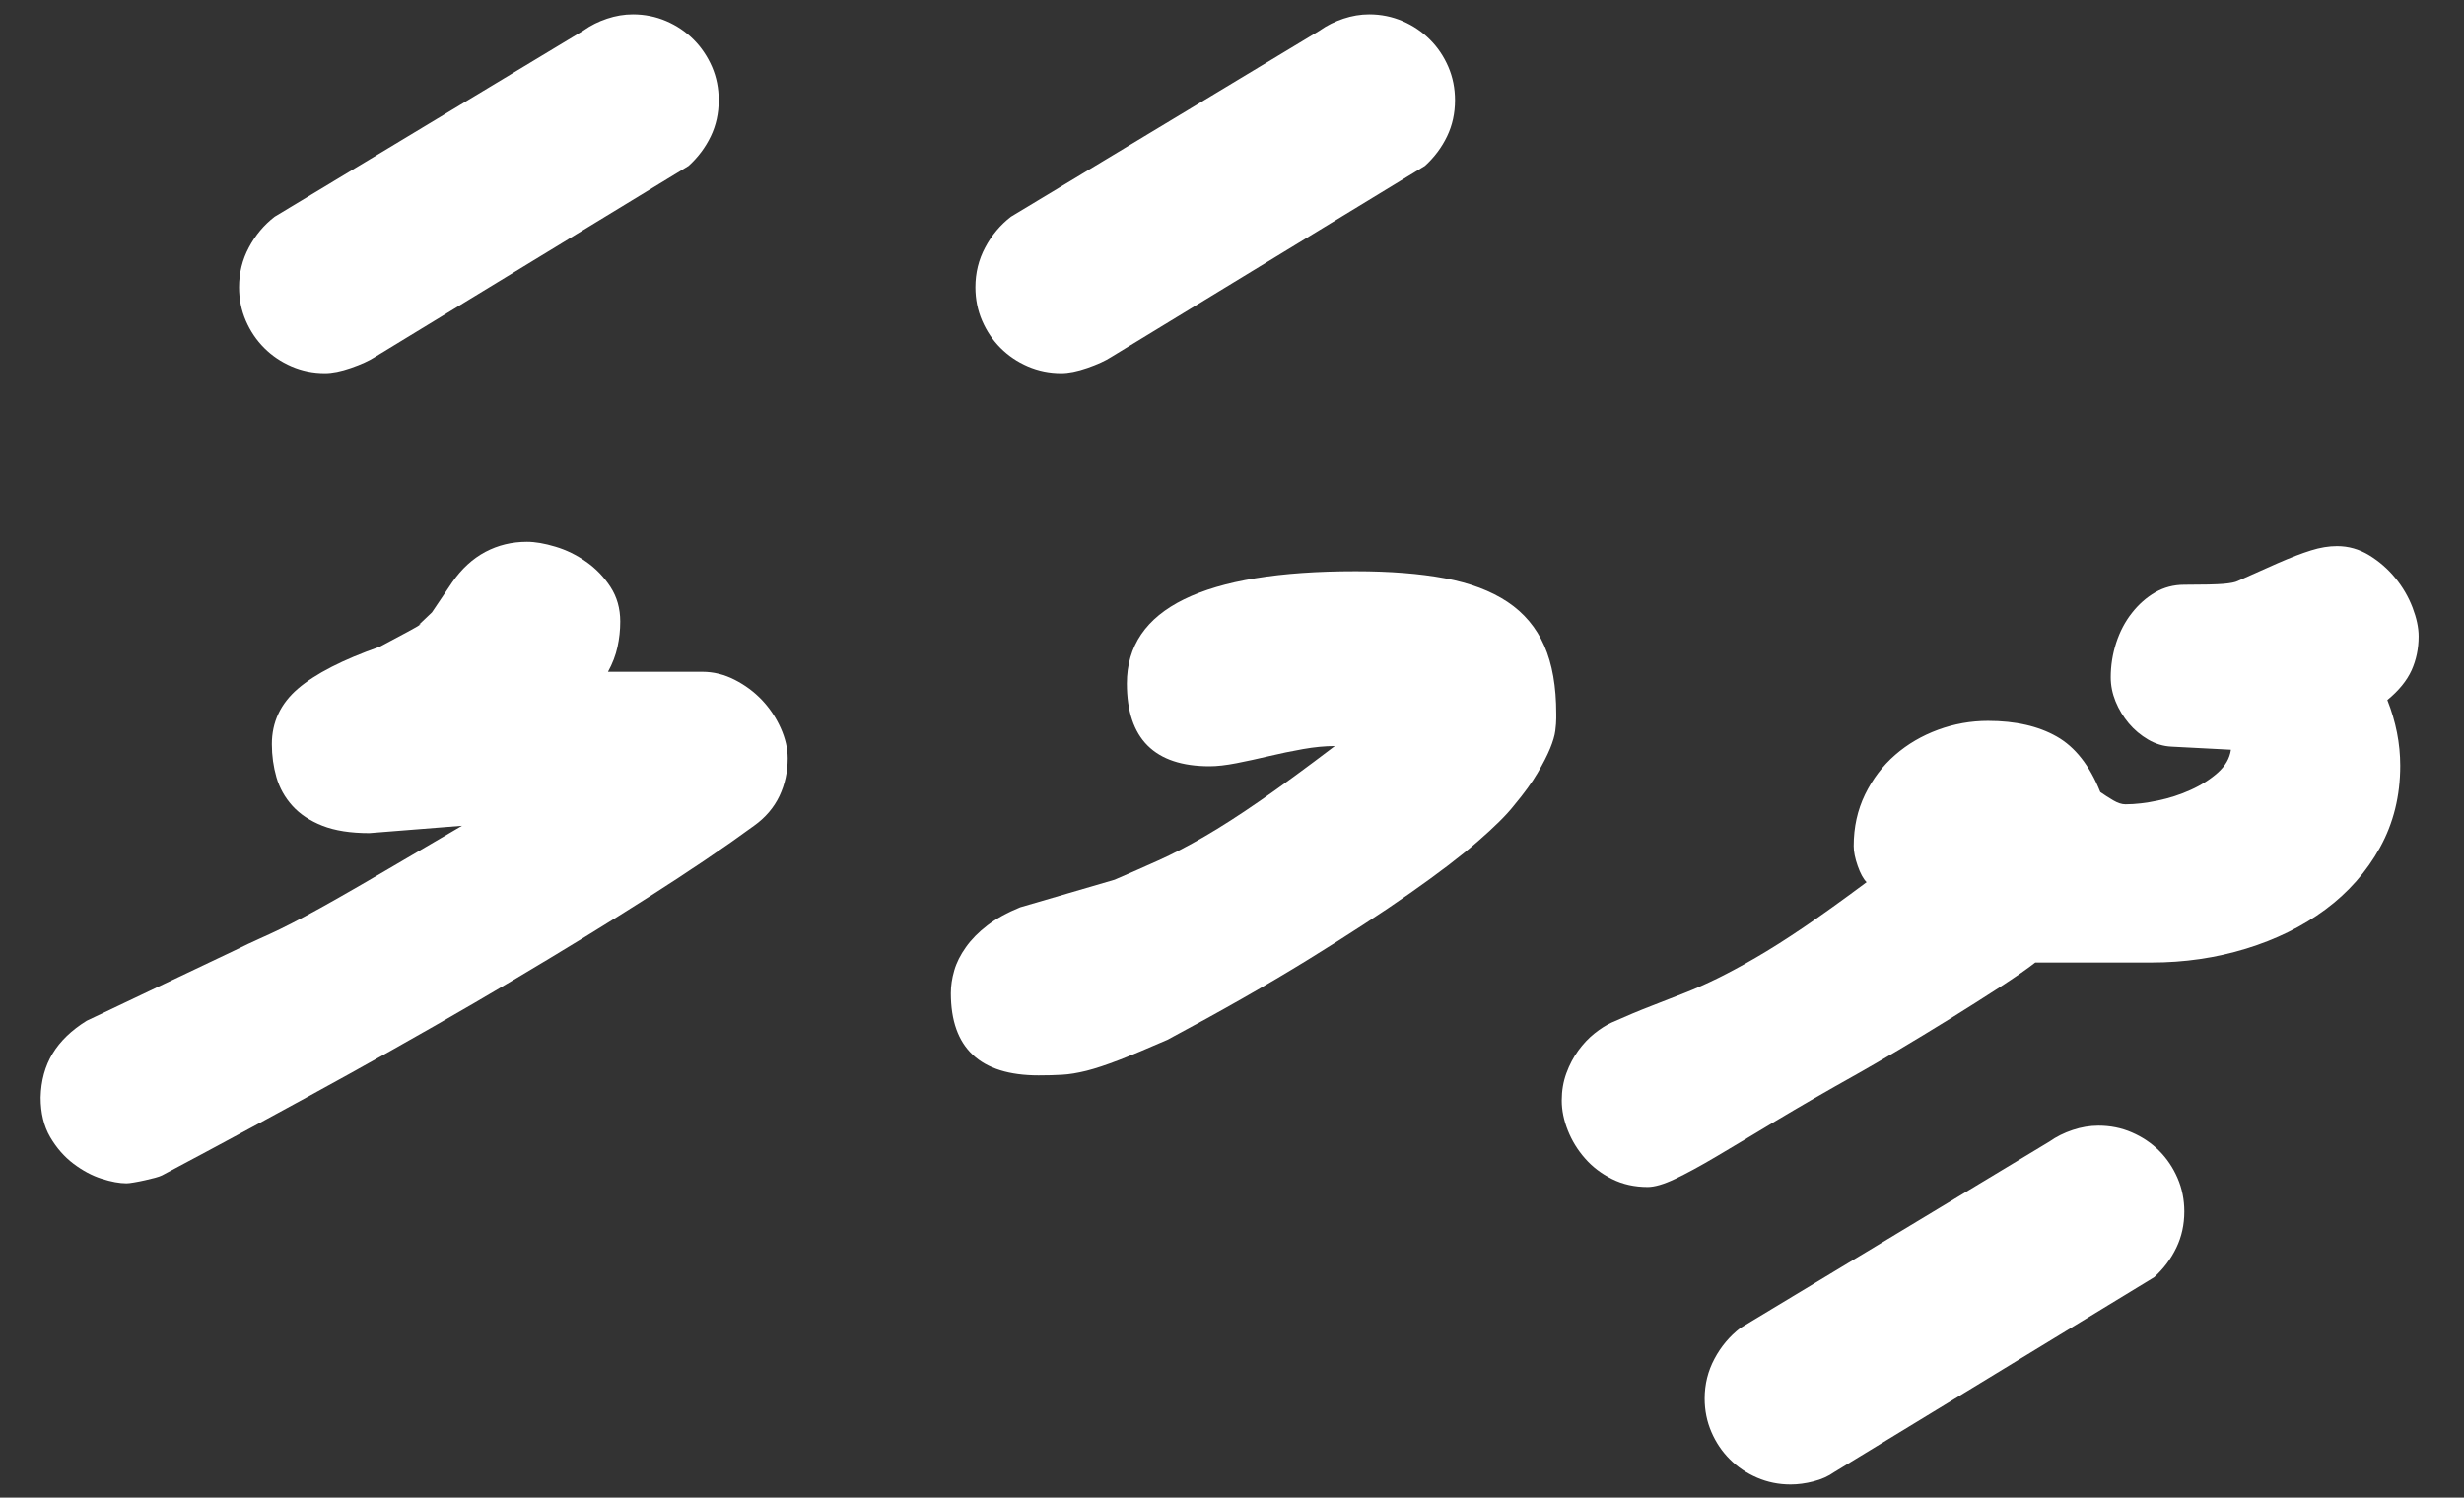
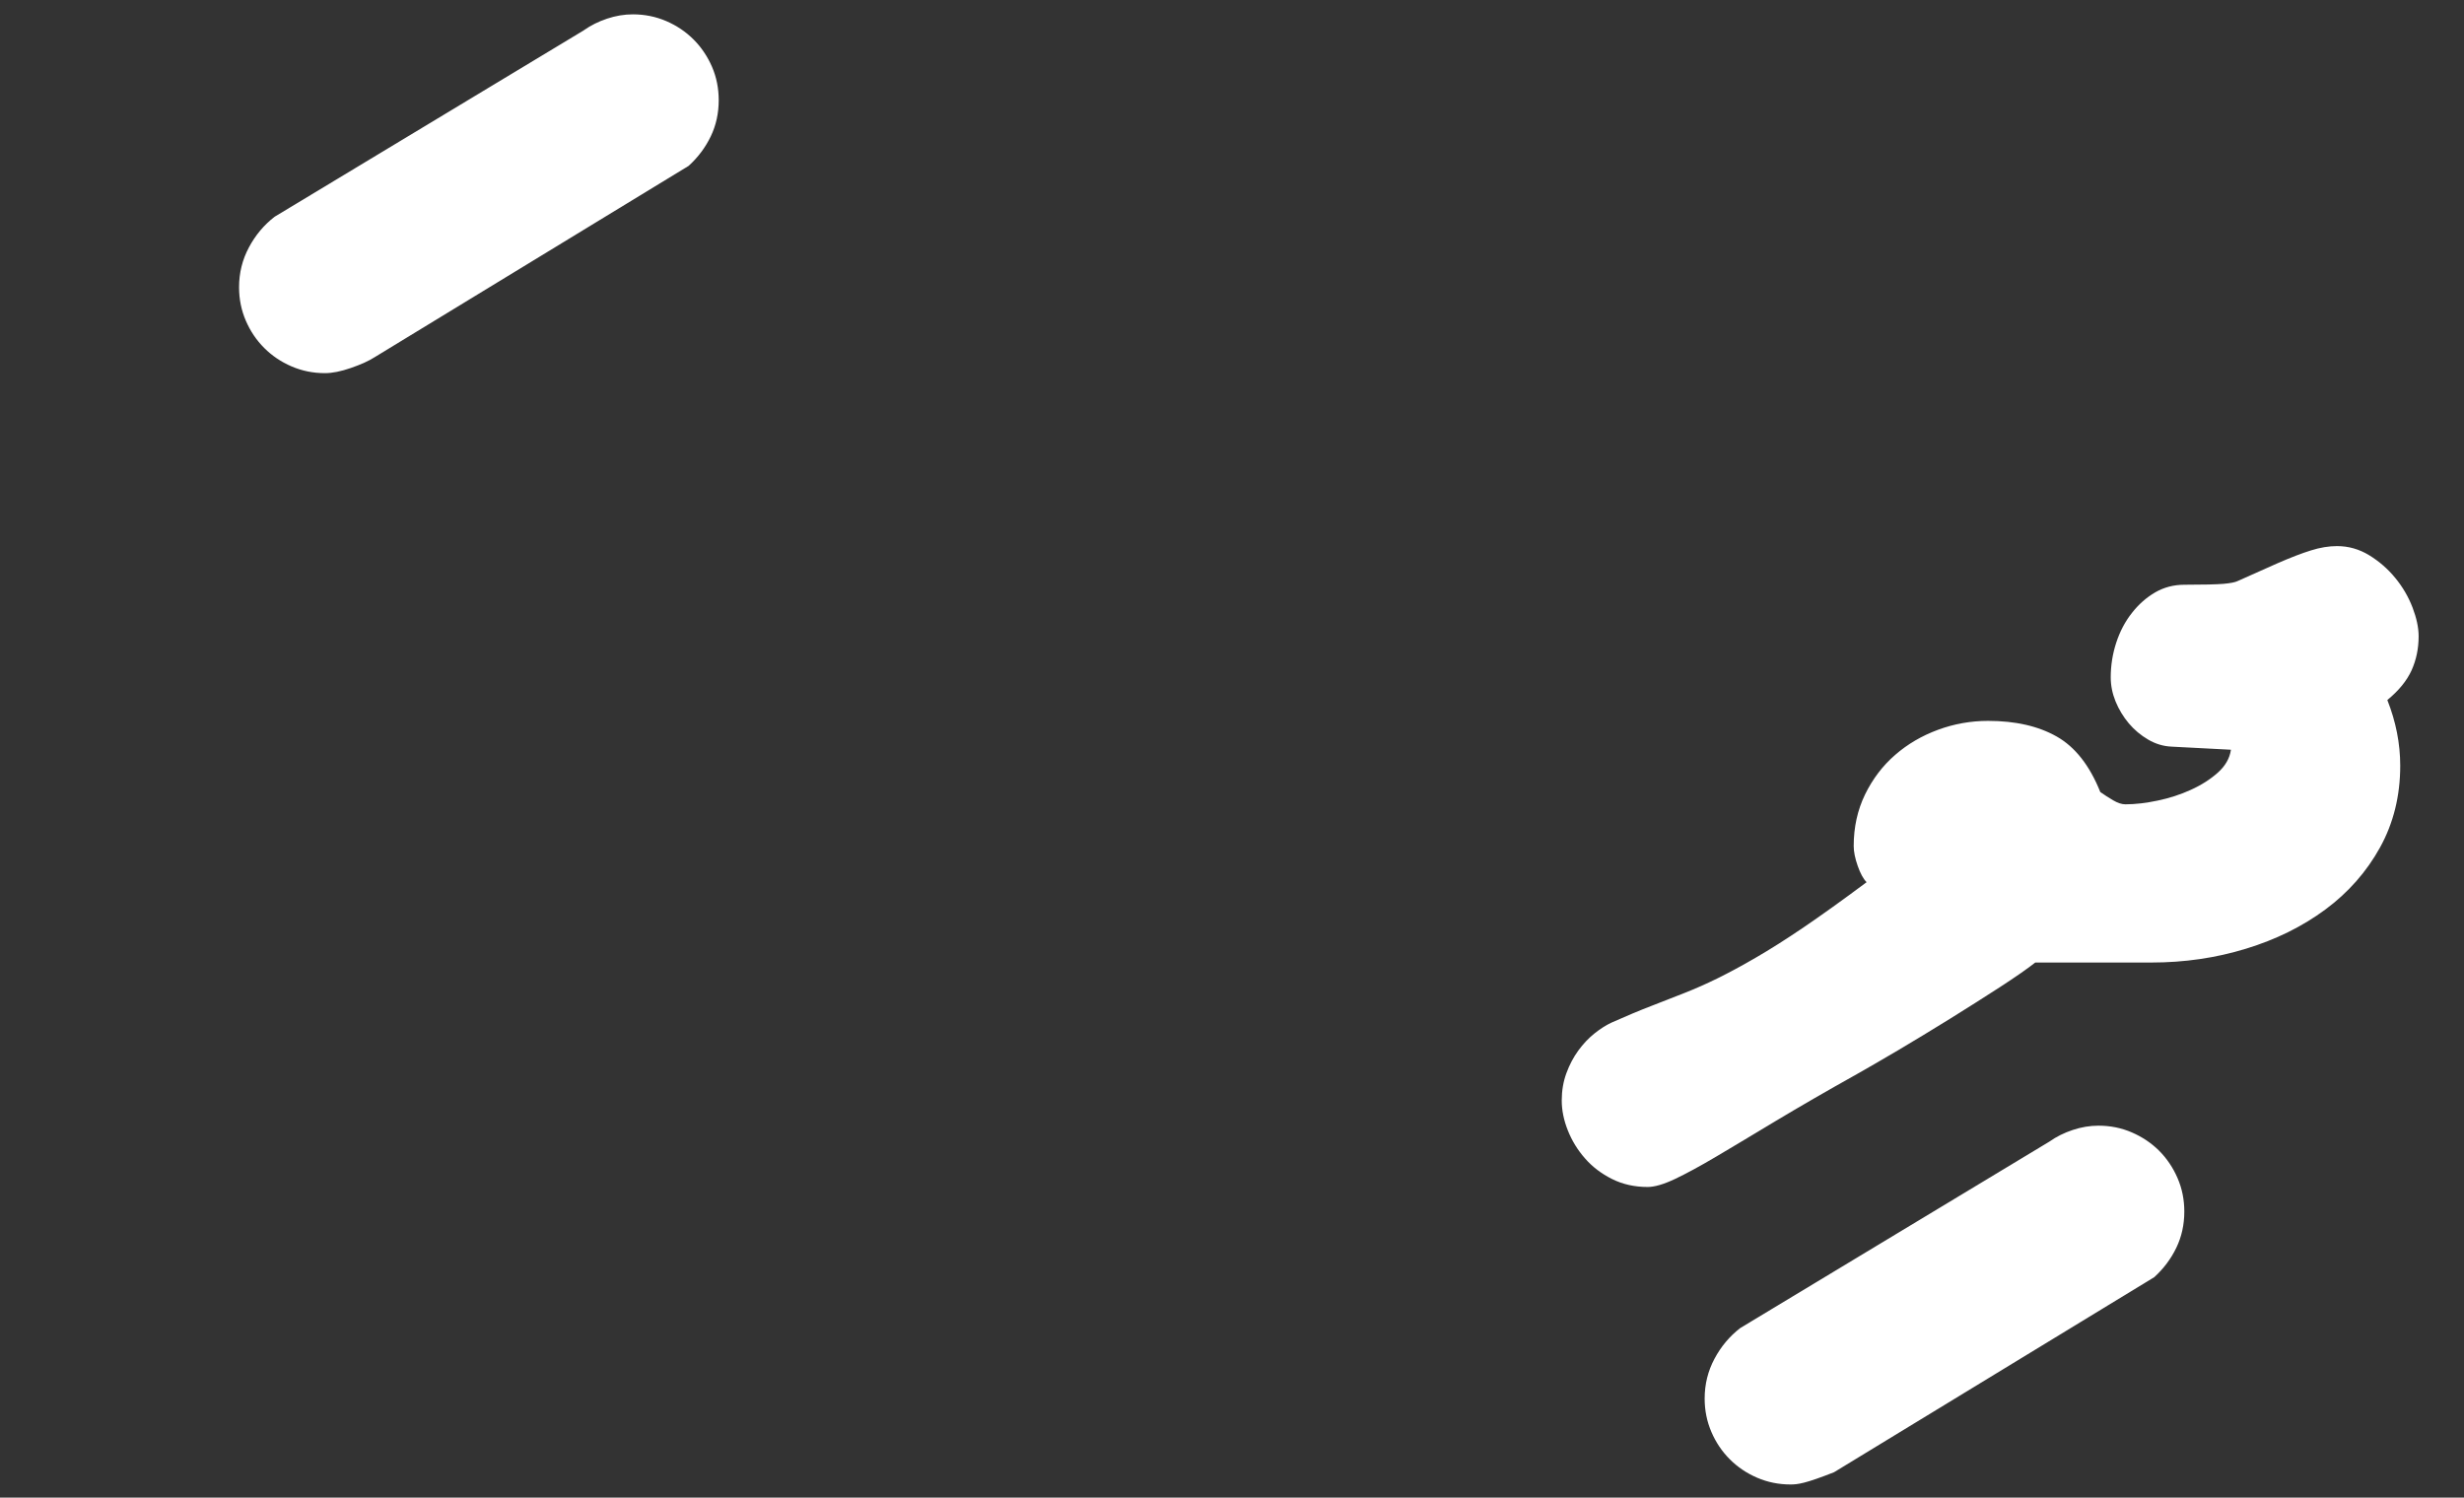
<svg xmlns="http://www.w3.org/2000/svg" width="51px" height="31px" viewBox="0 0 51 31" version="1.1">
  <rect x="0" y="0" width="51" height="31" fill="#333333" stroke="none" />
  <title>Artboard</title>
  <g id="Artboard" stroke="none" stroke-width="1" fill="none" fill-rule="evenodd">
    <g id="ދިމަލަ" transform="translate(0.841, 0.297)" fill="#FFFFFF" fill-rule="nonzero">
      <path d="M49.22,12.873 C49.22,13.127 49.171,13.362 49.074,13.578 C48.976,13.793 48.809,13.999 48.572,14.193 C48.75,14.642 48.839,15.095 48.839,15.552 C48.839,16.178 48.699,16.743 48.42,17.247 C48.141,17.75 47.764,18.178 47.29,18.529 C46.816,18.88 46.268,19.151 45.646,19.341 C45.024,19.532 44.37,19.627 43.685,19.627 L41.285,19.627 C41.124,19.754 40.881,19.923 40.555,20.135 C40.229,20.346 39.882,20.566 39.514,20.795 C39.146,21.023 38.786,21.241 38.435,21.449 C38.084,21.656 37.802,21.819 37.591,21.938 C36.956,22.293 36.4,22.615 35.921,22.902 C35.443,23.19 35.033,23.436 34.69,23.639 C34.347,23.842 34.059,23.998 33.827,24.108 C33.594,24.218 33.406,24.273 33.262,24.273 C32.991,24.273 32.745,24.218 32.525,24.108 C32.305,23.998 32.119,23.857 31.967,23.683 C31.814,23.51 31.696,23.317 31.611,23.105 C31.527,22.894 31.484,22.687 31.484,22.483 C31.484,22.28 31.516,22.092 31.58,21.918 C31.643,21.745 31.726,21.588 31.827,21.449 C31.929,21.309 32.041,21.191 32.164,21.093 C32.286,20.996 32.403,20.922 32.513,20.871 C32.817,20.736 33.09,20.621 33.332,20.528 C33.573,20.435 33.806,20.344 34.03,20.255 C34.254,20.167 34.483,20.065 34.715,19.951 C34.948,19.836 35.21,19.695 35.502,19.525 C35.794,19.356 36.125,19.147 36.493,18.897 C36.861,18.647 37.295,18.336 37.794,17.964 C37.726,17.896 37.665,17.784 37.61,17.627 C37.555,17.471 37.527,17.333 37.527,17.215 C37.527,16.826 37.606,16.47 37.762,16.148 C37.919,15.827 38.126,15.554 38.384,15.33 C38.642,15.105 38.939,14.932 39.273,14.809 C39.607,14.686 39.952,14.625 40.308,14.625 C40.875,14.625 41.349,14.733 41.729,14.949 C42.11,15.165 42.411,15.548 42.631,16.098 C42.715,16.157 42.804,16.214 42.897,16.269 C42.991,16.324 43.075,16.352 43.151,16.352 C43.354,16.352 43.577,16.326 43.818,16.275 C44.059,16.225 44.288,16.151 44.503,16.053 C44.719,15.956 44.905,15.837 45.062,15.698 C45.219,15.558 45.31,15.399 45.335,15.222 L44.104,15.158 C43.934,15.15 43.773,15.101 43.621,15.012 C43.469,14.923 43.335,14.811 43.221,14.676 C43.107,14.54 43.016,14.39 42.948,14.225 C42.881,14.06 42.847,13.893 42.847,13.724 C42.847,13.478 42.885,13.239 42.961,13.006 C43.037,12.774 43.145,12.568 43.285,12.391 C43.424,12.213 43.585,12.071 43.767,11.965 C43.949,11.86 44.15,11.807 44.37,11.807 C44.768,11.807 45.039,11.8 45.183,11.788 C45.326,11.775 45.424,11.756 45.475,11.73 L46.3,11.362 C46.571,11.244 46.801,11.155 46.992,11.096 C47.182,11.036 47.362,11.007 47.531,11.007 C47.768,11.007 47.99,11.07 48.198,11.197 C48.405,11.324 48.585,11.481 48.737,11.667 C48.89,11.853 49.008,12.056 49.093,12.276 C49.177,12.496 49.22,12.695 49.22,12.873 Z" id="Path" />
-       <path d="M34.442,28.653 C34.442,28.357 34.51,28.082 34.646,27.828 C34.781,27.574 34.959,27.363 35.179,27.193 L41.577,23.334 C41.721,23.232 41.882,23.152 42.06,23.093 C42.237,23.034 42.415,23.004 42.593,23.004 C42.838,23.004 43.069,23.05 43.285,23.144 C43.5,23.237 43.689,23.364 43.85,23.524 C44.01,23.685 44.137,23.874 44.23,24.089 C44.324,24.305 44.37,24.536 44.37,24.781 C44.37,25.052 44.315,25.302 44.205,25.53 C44.095,25.759 43.943,25.962 43.748,26.14 L37.121,30.177 C37.003,30.261 36.861,30.325 36.696,30.367 C36.531,30.41 36.372,30.431 36.22,30.431 C35.974,30.431 35.744,30.384 35.528,30.291 C35.312,30.198 35.124,30.071 34.963,29.91 C34.802,29.749 34.675,29.561 34.582,29.345 C34.489,29.129 34.442,28.899 34.442,28.653 Z" id="Path" />
-       <path d="M20.655,21.963 C19.445,21.963 18.84,21.396 18.84,20.262 C18.84,20.109 18.863,19.953 18.91,19.792 C18.956,19.631 19.037,19.47 19.151,19.31 C19.265,19.149 19.413,18.999 19.595,18.859 C19.777,18.719 20.004,18.594 20.274,18.484 L22.229,17.913 C22.543,17.778 22.845,17.644 23.137,17.513 C23.429,17.382 23.747,17.217 24.089,17.018 C24.432,16.819 24.817,16.572 25.245,16.275 C25.672,15.979 26.186,15.603 26.787,15.146 C26.584,15.146 26.364,15.167 26.127,15.209 C25.89,15.251 25.655,15.3 25.422,15.355 C25.19,15.41 24.965,15.459 24.75,15.501 C24.534,15.543 24.35,15.564 24.197,15.564 C23.055,15.564 22.483,14.993 22.483,13.851 C22.483,12.302 24.062,11.527 27.219,11.527 C27.93,11.527 28.545,11.576 29.066,11.673 C29.586,11.771 30.018,11.934 30.361,12.162 C30.704,12.391 30.958,12.693 31.123,13.07 C31.288,13.446 31.37,13.914 31.37,14.473 L31.37,14.574 C31.37,14.642 31.364,14.727 31.351,14.828 C31.338,14.93 31.302,15.052 31.243,15.196 C31.184,15.34 31.097,15.509 30.983,15.704 C30.869,15.899 30.706,16.123 30.494,16.377 C30.342,16.572 30.09,16.821 29.739,17.126 C29.388,17.431 28.922,17.786 28.342,18.192 C27.763,18.599 27.058,19.058 26.229,19.57 C25.399,20.082 24.43,20.634 23.321,21.227 C22.915,21.404 22.581,21.544 22.318,21.646 C22.056,21.747 21.832,21.821 21.646,21.868 C21.459,21.914 21.292,21.942 21.144,21.95 C20.996,21.959 20.833,21.963 20.655,21.963 Z" id="Path" />
-       <path d="M19.348,5.649 C19.348,5.353 19.415,5.078 19.551,4.824 C19.686,4.57 19.864,4.359 20.084,4.189 L26.673,0.216 L26.901,0.19 L26.482,0.33 C26.626,0.229 26.787,0.148 26.965,0.089 C27.143,0.03 27.32,0 27.498,0 C27.743,0 27.974,0.047 28.19,0.14 C28.406,0.233 28.594,0.36 28.755,0.521 C28.916,0.681 29.043,0.87 29.136,1.085 C29.229,1.301 29.275,1.532 29.275,1.777 C29.275,2.048 29.22,2.298 29.11,2.526 C29,2.755 28.848,2.958 28.653,3.136 L22.153,7.097 C22.035,7.173 21.872,7.247 21.665,7.319 C21.457,7.391 21.277,7.427 21.125,7.427 C20.88,7.427 20.649,7.38 20.433,7.287 C20.217,7.194 20.029,7.067 19.868,6.906 C19.707,6.745 19.58,6.557 19.487,6.341 C19.394,6.125 19.348,5.895 19.348,5.649 Z" id="Path" />
-       <path d="M0,22.42 C0.008,22.073 0.091,21.77 0.248,21.512 C0.404,21.254 0.639,21.028 0.952,20.833 L4.024,19.373 C4.211,19.28 4.376,19.202 4.52,19.138 C4.663,19.075 4.809,19.007 4.958,18.935 C5.106,18.863 5.275,18.776 5.465,18.675 C5.656,18.573 5.893,18.442 6.176,18.281 C6.46,18.12 6.807,17.919 7.217,17.678 C7.628,17.437 8.129,17.143 8.722,16.796 L6.805,16.948 C6.415,16.948 6.092,16.897 5.833,16.796 C5.575,16.694 5.368,16.557 5.211,16.383 C5.055,16.21 4.945,16.013 4.881,15.793 C4.818,15.573 4.786,15.344 4.786,15.107 C4.786,14.65 4.966,14.267 5.326,13.958 C5.685,13.65 6.25,13.36 7.021,13.089 C7.257,12.962 7.448,12.86 7.592,12.784 C7.736,12.708 7.829,12.653 7.871,12.619 L7.833,12.632 L8.1,12.378 L8.519,11.756 C8.713,11.477 8.942,11.267 9.204,11.127 C9.466,10.988 9.754,10.918 10.067,10.918 C10.237,10.918 10.433,10.952 10.658,11.02 C10.882,11.087 11.094,11.191 11.292,11.331 C11.491,11.47 11.659,11.644 11.794,11.851 C11.929,12.058 11.997,12.298 11.997,12.568 C11.997,12.746 11.978,12.922 11.94,13.095 C11.902,13.269 11.836,13.44 11.743,13.609 L13.698,13.609 C13.927,13.609 14.149,13.664 14.365,13.774 C14.581,13.884 14.769,14.024 14.93,14.193 C15.09,14.363 15.22,14.555 15.317,14.771 C15.414,14.987 15.463,15.196 15.463,15.399 C15.463,15.679 15.406,15.939 15.292,16.18 C15.177,16.421 15.002,16.627 14.765,16.796 C14.164,17.236 13.442,17.725 12.6,18.262 C11.758,18.8 10.816,19.377 9.775,19.995 C8.734,20.613 7.602,21.26 6.379,21.938 C5.156,22.615 3.868,23.313 2.514,24.032 C2.48,24.049 2.431,24.066 2.368,24.083 C2.304,24.1 2.234,24.117 2.158,24.134 C2.082,24.151 2.008,24.166 1.936,24.178 C1.864,24.191 1.811,24.197 1.777,24.197 C1.633,24.197 1.462,24.166 1.263,24.102 C1.064,24.039 0.87,23.935 0.679,23.791 C0.489,23.647 0.328,23.463 0.197,23.239 C0.066,23.014 0,22.742 0,22.42 Z" id="Path" />
+       <path d="M34.442,28.653 C34.442,28.357 34.51,28.082 34.646,27.828 C34.781,27.574 34.959,27.363 35.179,27.193 L41.577,23.334 C41.721,23.232 41.882,23.152 42.06,23.093 C42.237,23.034 42.415,23.004 42.593,23.004 C42.838,23.004 43.069,23.05 43.285,23.144 C43.5,23.237 43.689,23.364 43.85,23.524 C44.01,23.685 44.137,23.874 44.23,24.089 C44.324,24.305 44.37,24.536 44.37,24.781 C44.37,25.052 44.315,25.302 44.205,25.53 C44.095,25.759 43.943,25.962 43.748,26.14 L37.121,30.177 C36.531,30.41 36.372,30.431 36.22,30.431 C35.974,30.431 35.744,30.384 35.528,30.291 C35.312,30.198 35.124,30.071 34.963,29.91 C34.802,29.749 34.675,29.561 34.582,29.345 C34.489,29.129 34.442,28.899 34.442,28.653 Z" id="Path" />
      <path d="M4.107,5.649 C4.107,5.353 4.175,5.078 4.311,4.824 C4.446,4.57 4.624,4.359 4.844,4.189 L11.433,0.216 L11.661,0.19 L11.242,0.33 C11.386,0.229 11.547,0.148 11.725,0.089 C11.902,0.03 12.08,0 12.258,0 C12.503,0 12.734,0.047 12.95,0.14 C13.166,0.233 13.354,0.36 13.515,0.521 C13.675,0.681 13.802,0.87 13.896,1.085 C13.989,1.301 14.035,1.532 14.035,1.777 C14.035,2.048 13.98,2.298 13.87,2.526 C13.76,2.755 13.608,2.958 13.413,3.136 L6.913,7.097 C6.795,7.173 6.632,7.247 6.424,7.319 C6.217,7.391 6.037,7.427 5.885,7.427 C5.639,7.427 5.409,7.38 5.193,7.287 C4.977,7.194 4.789,7.067 4.628,6.906 C4.467,6.745 4.34,6.557 4.247,6.341 C4.154,6.125 4.107,5.895 4.107,5.649 Z" id="Path" />
    </g>
  </g>
</svg>